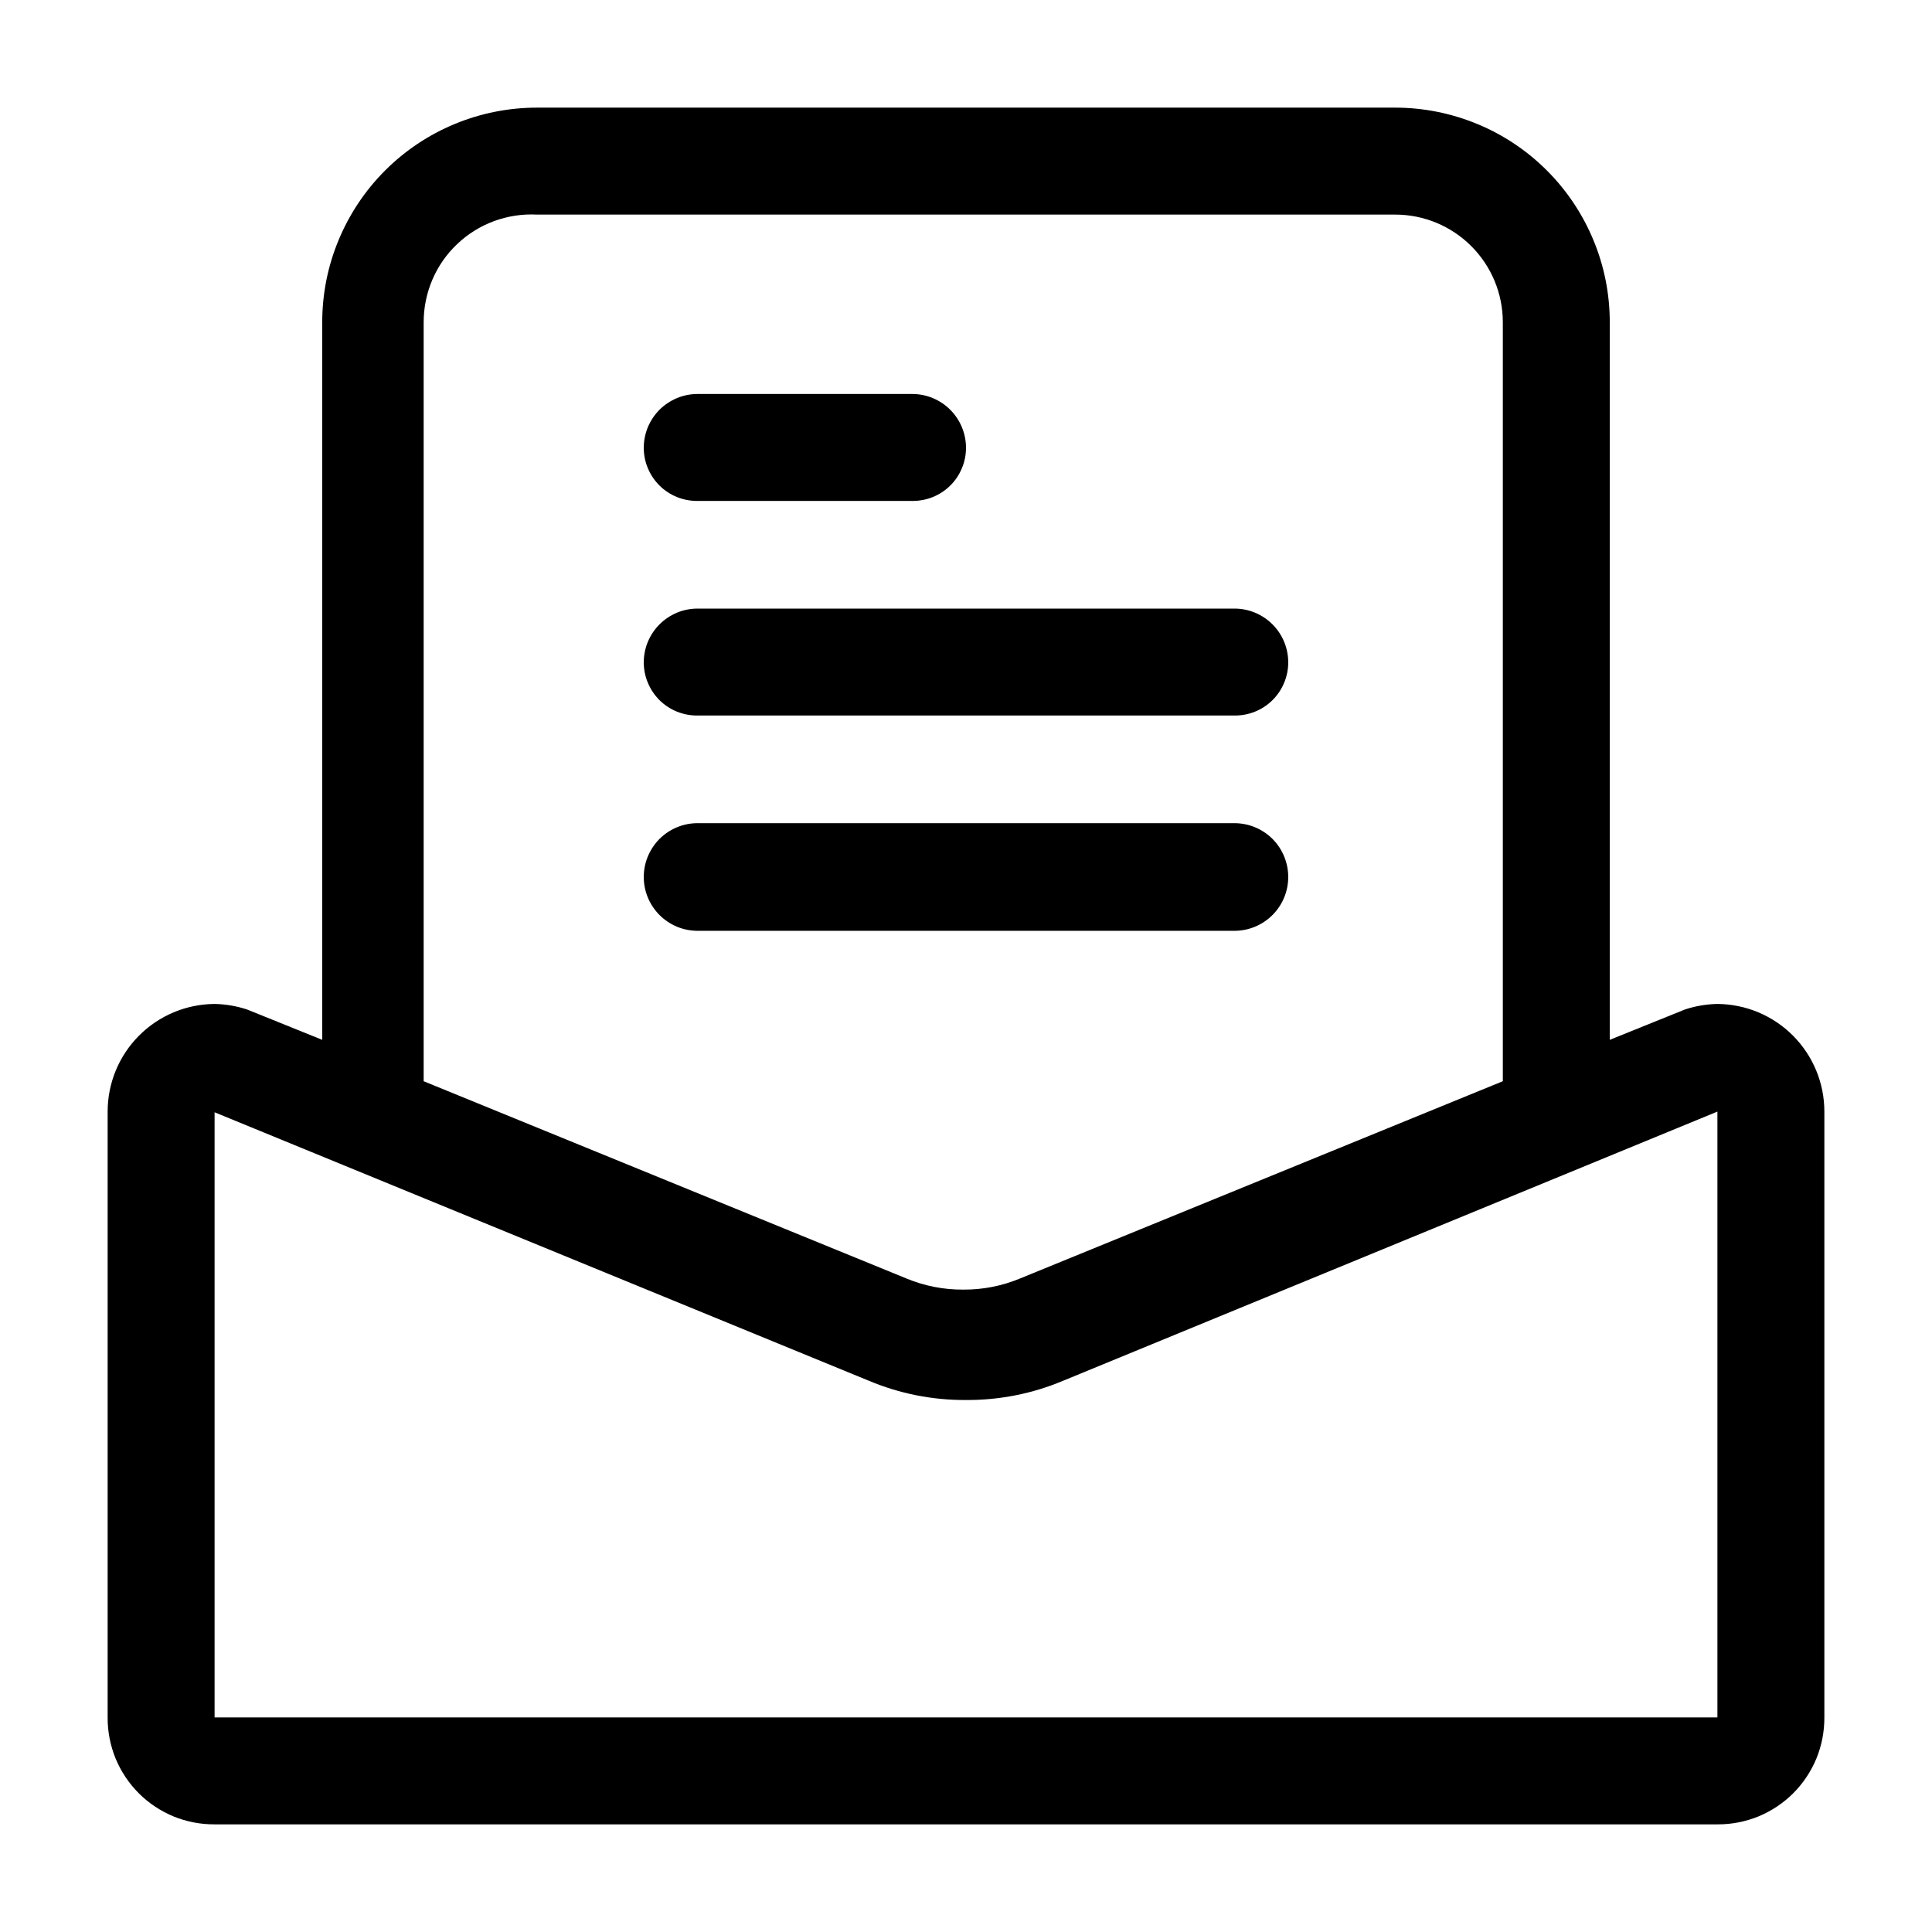
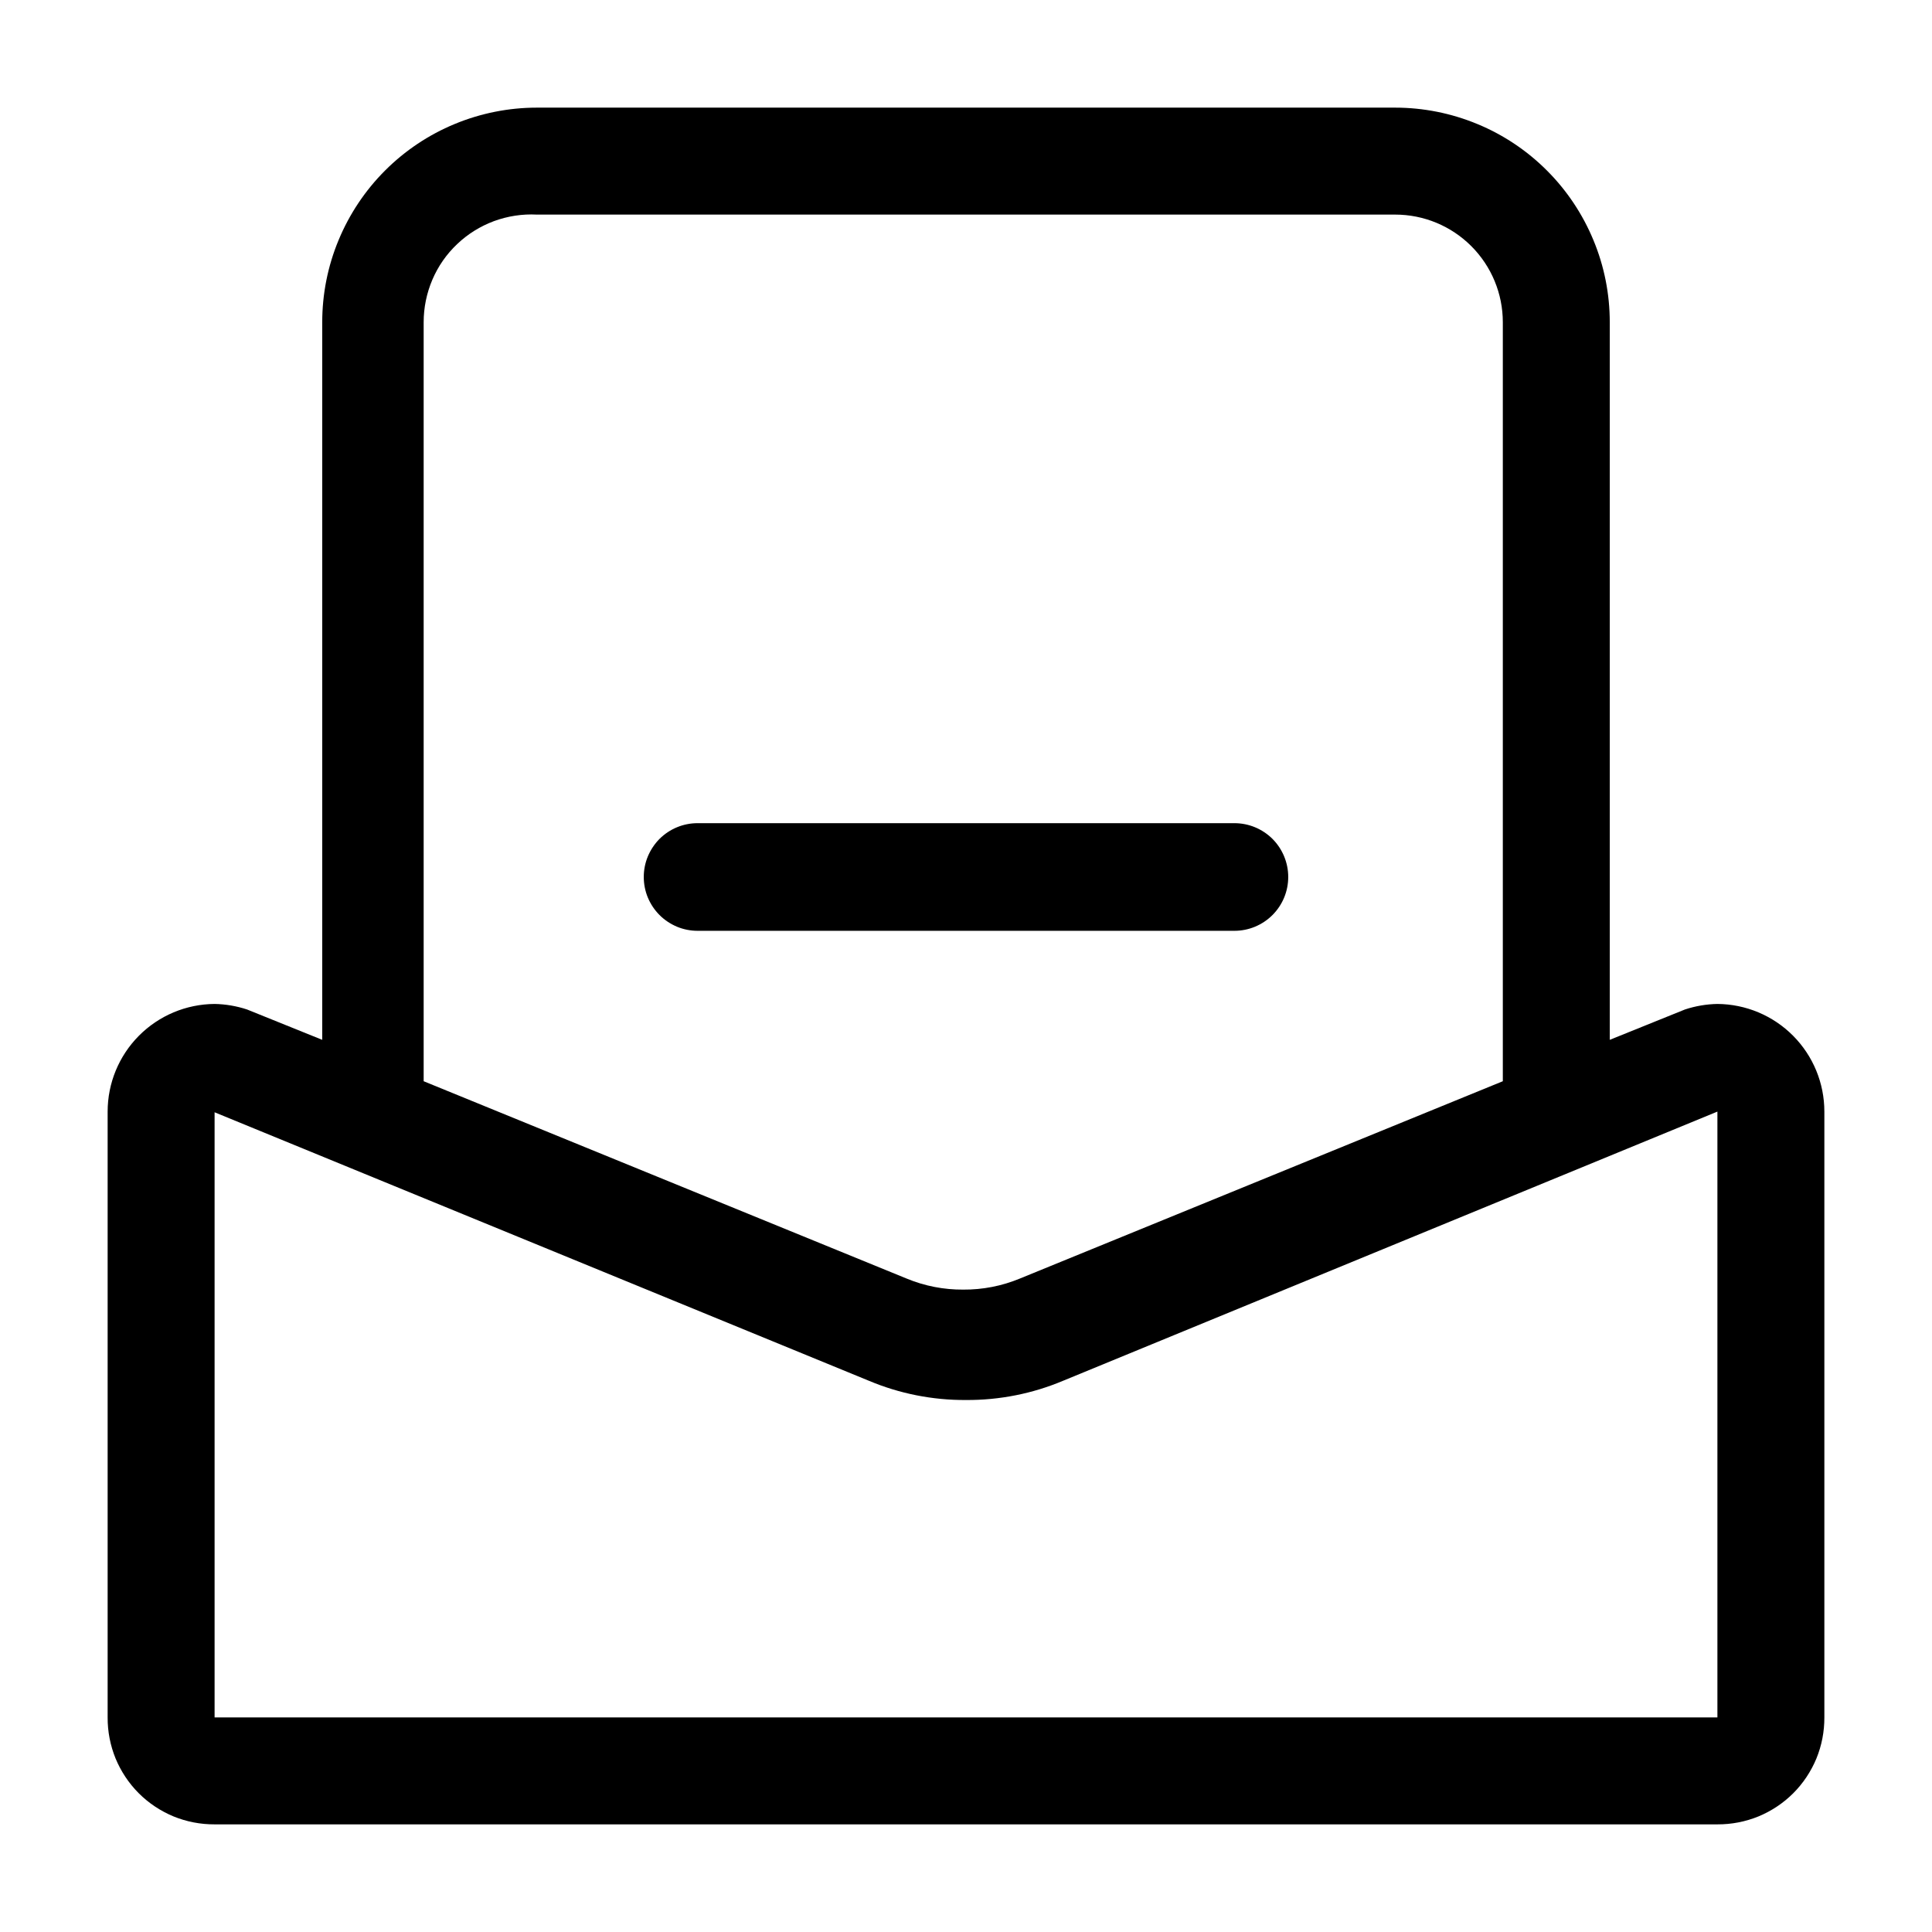
<svg xmlns="http://www.w3.org/2000/svg" width="28" height="28" viewBox="0 0 28 28" fill="none">
-   <path d="M10.11 7.26H13.22C13.322 7.261 13.423 7.242 13.518 7.204C13.612 7.166 13.698 7.11 13.771 7.038C13.844 6.966 13.901 6.881 13.94 6.787C13.98 6.693 14 6.592 14 6.49C14 6.283 13.918 6.085 13.771 5.938C13.625 5.792 13.427 5.71 13.22 5.71H10.11C10.008 5.71 9.906 5.73 9.812 5.769C9.717 5.809 9.631 5.866 9.558 5.938C9.486 6.011 9.429 6.097 9.389 6.191C9.35 6.286 9.33 6.388 9.33 6.49C9.33 6.592 9.35 6.693 9.39 6.787C9.429 6.881 9.487 6.966 9.559 7.038C9.632 7.11 9.718 7.166 9.812 7.204C9.907 7.242 10.008 7.261 10.11 7.26Z" fill="black" />
-   <path d="M10.11 10.37H17.89C17.992 10.371 18.093 10.352 18.188 10.314C18.282 10.276 18.368 10.22 18.441 10.148C18.514 10.076 18.571 9.991 18.61 9.897C18.65 9.803 18.67 9.702 18.67 9.6C18.67 9.393 18.588 9.195 18.442 9.049C18.295 8.902 18.097 8.82 17.89 8.82H10.11C10.008 8.82 9.906 8.84 9.812 8.879C9.717 8.919 9.631 8.976 9.558 9.049C9.486 9.121 9.429 9.207 9.389 9.302C9.35 9.396 9.33 9.498 9.33 9.6C9.33 9.702 9.35 9.803 9.39 9.897C9.429 9.991 9.487 10.076 9.559 10.148C9.632 10.22 9.718 10.276 9.812 10.314C9.907 10.352 10.008 10.371 10.11 10.37Z" fill="black" />
  <path d="M10.11 13.49H17.89C18.097 13.49 18.295 13.408 18.442 13.261C18.588 13.115 18.67 12.917 18.67 12.71C18.67 12.503 18.588 12.305 18.442 12.158C18.295 12.012 18.097 11.93 17.89 11.93H10.11C10.008 11.93 9.906 11.95 9.812 11.989C9.717 12.028 9.631 12.086 9.558 12.158C9.486 12.231 9.429 12.317 9.389 12.412C9.35 12.506 9.33 12.607 9.33 12.71C9.33 12.812 9.35 12.914 9.389 13.008C9.429 13.103 9.486 13.189 9.558 13.261C9.631 13.334 9.717 13.391 9.812 13.431C9.906 13.47 10.008 13.49 10.11 13.49Z" fill="black" />
  <path d="M24.89 14.55C24.73 14.553 24.572 14.58 24.42 14.63L23.33 15.07V4.67C23.33 4.262 23.25 3.857 23.093 3.48C22.937 3.103 22.708 2.76 22.419 2.471C22.13 2.182 21.788 1.953 21.41 1.797C21.033 1.641 20.628 1.56 20.22 1.56H7.78C7.372 1.56 6.967 1.641 6.59 1.797C6.213 1.953 5.87 2.182 5.581 2.471C5.292 2.76 5.063 3.103 4.907 3.48C4.75 3.857 4.67 4.262 4.67 4.67V15.07L3.58 14.63C3.428 14.58 3.27 14.553 3.11 14.55C2.698 14.553 2.304 14.718 2.013 15.011C1.723 15.303 1.56 15.698 1.56 16.11V24.89C1.559 25.094 1.598 25.296 1.675 25.485C1.753 25.673 1.867 25.845 2.011 25.989C2.155 26.133 2.327 26.247 2.515 26.325C2.704 26.402 2.906 26.441 3.11 26.44H24.89C25.094 26.441 25.296 26.402 25.485 26.325C25.673 26.247 25.845 26.133 25.989 25.989C26.133 25.845 26.247 25.673 26.325 25.485C26.402 25.296 26.441 25.094 26.44 24.89V16.11C26.44 15.698 26.277 15.303 25.987 15.011C25.696 14.718 25.302 14.553 24.89 14.55ZM7.78 3.11H20.22C20.634 3.11 21.03 3.274 21.323 3.567C21.616 3.86 21.78 4.256 21.78 4.67V15.67L14.78 18.53C14.52 18.638 14.241 18.692 13.96 18.69C13.679 18.692 13.4 18.638 13.14 18.53L6.14 15.67V4.67C6.14 4.458 6.183 4.249 6.266 4.054C6.349 3.859 6.471 3.684 6.625 3.538C6.778 3.392 6.96 3.279 7.158 3.205C7.357 3.132 7.569 3.099 7.78 3.11ZM12.59 20.01C13.036 20.198 13.516 20.293 14 20.29C14.484 20.293 14.964 20.198 15.41 20.01L24.89 16.11V24.89H3.11V16.12L12.59 20.01Z" fill="black" />
</svg>